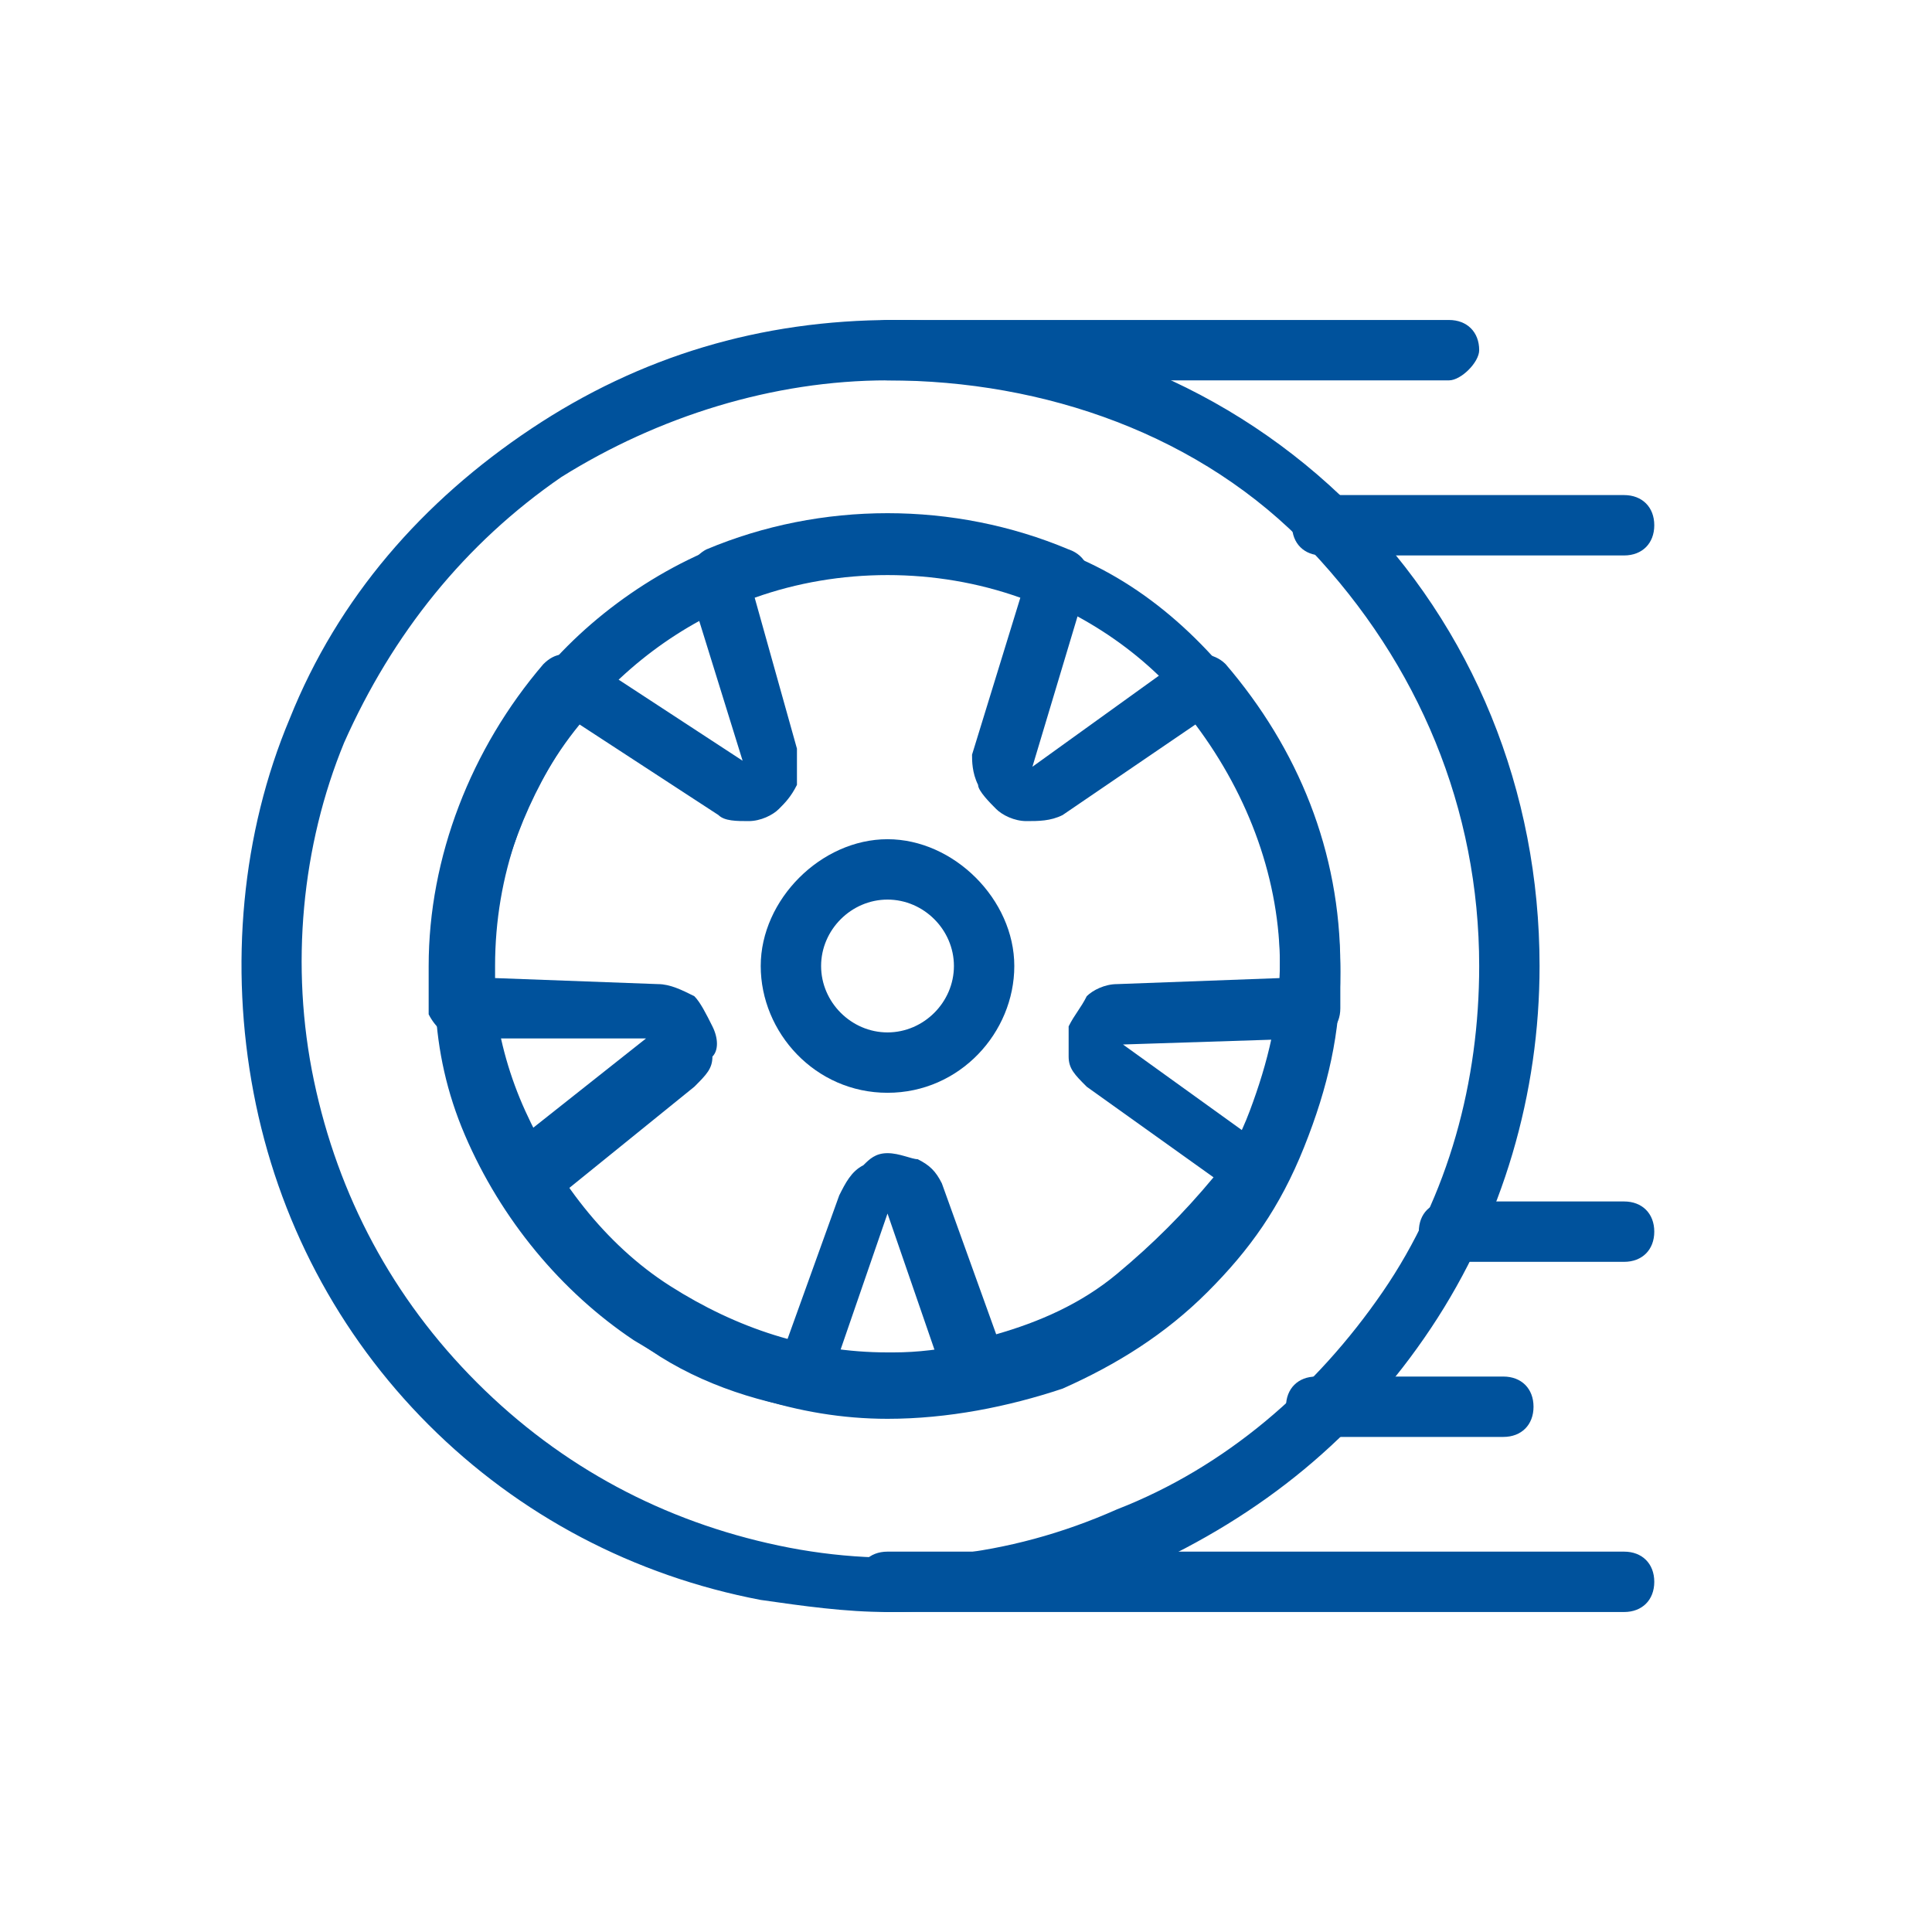
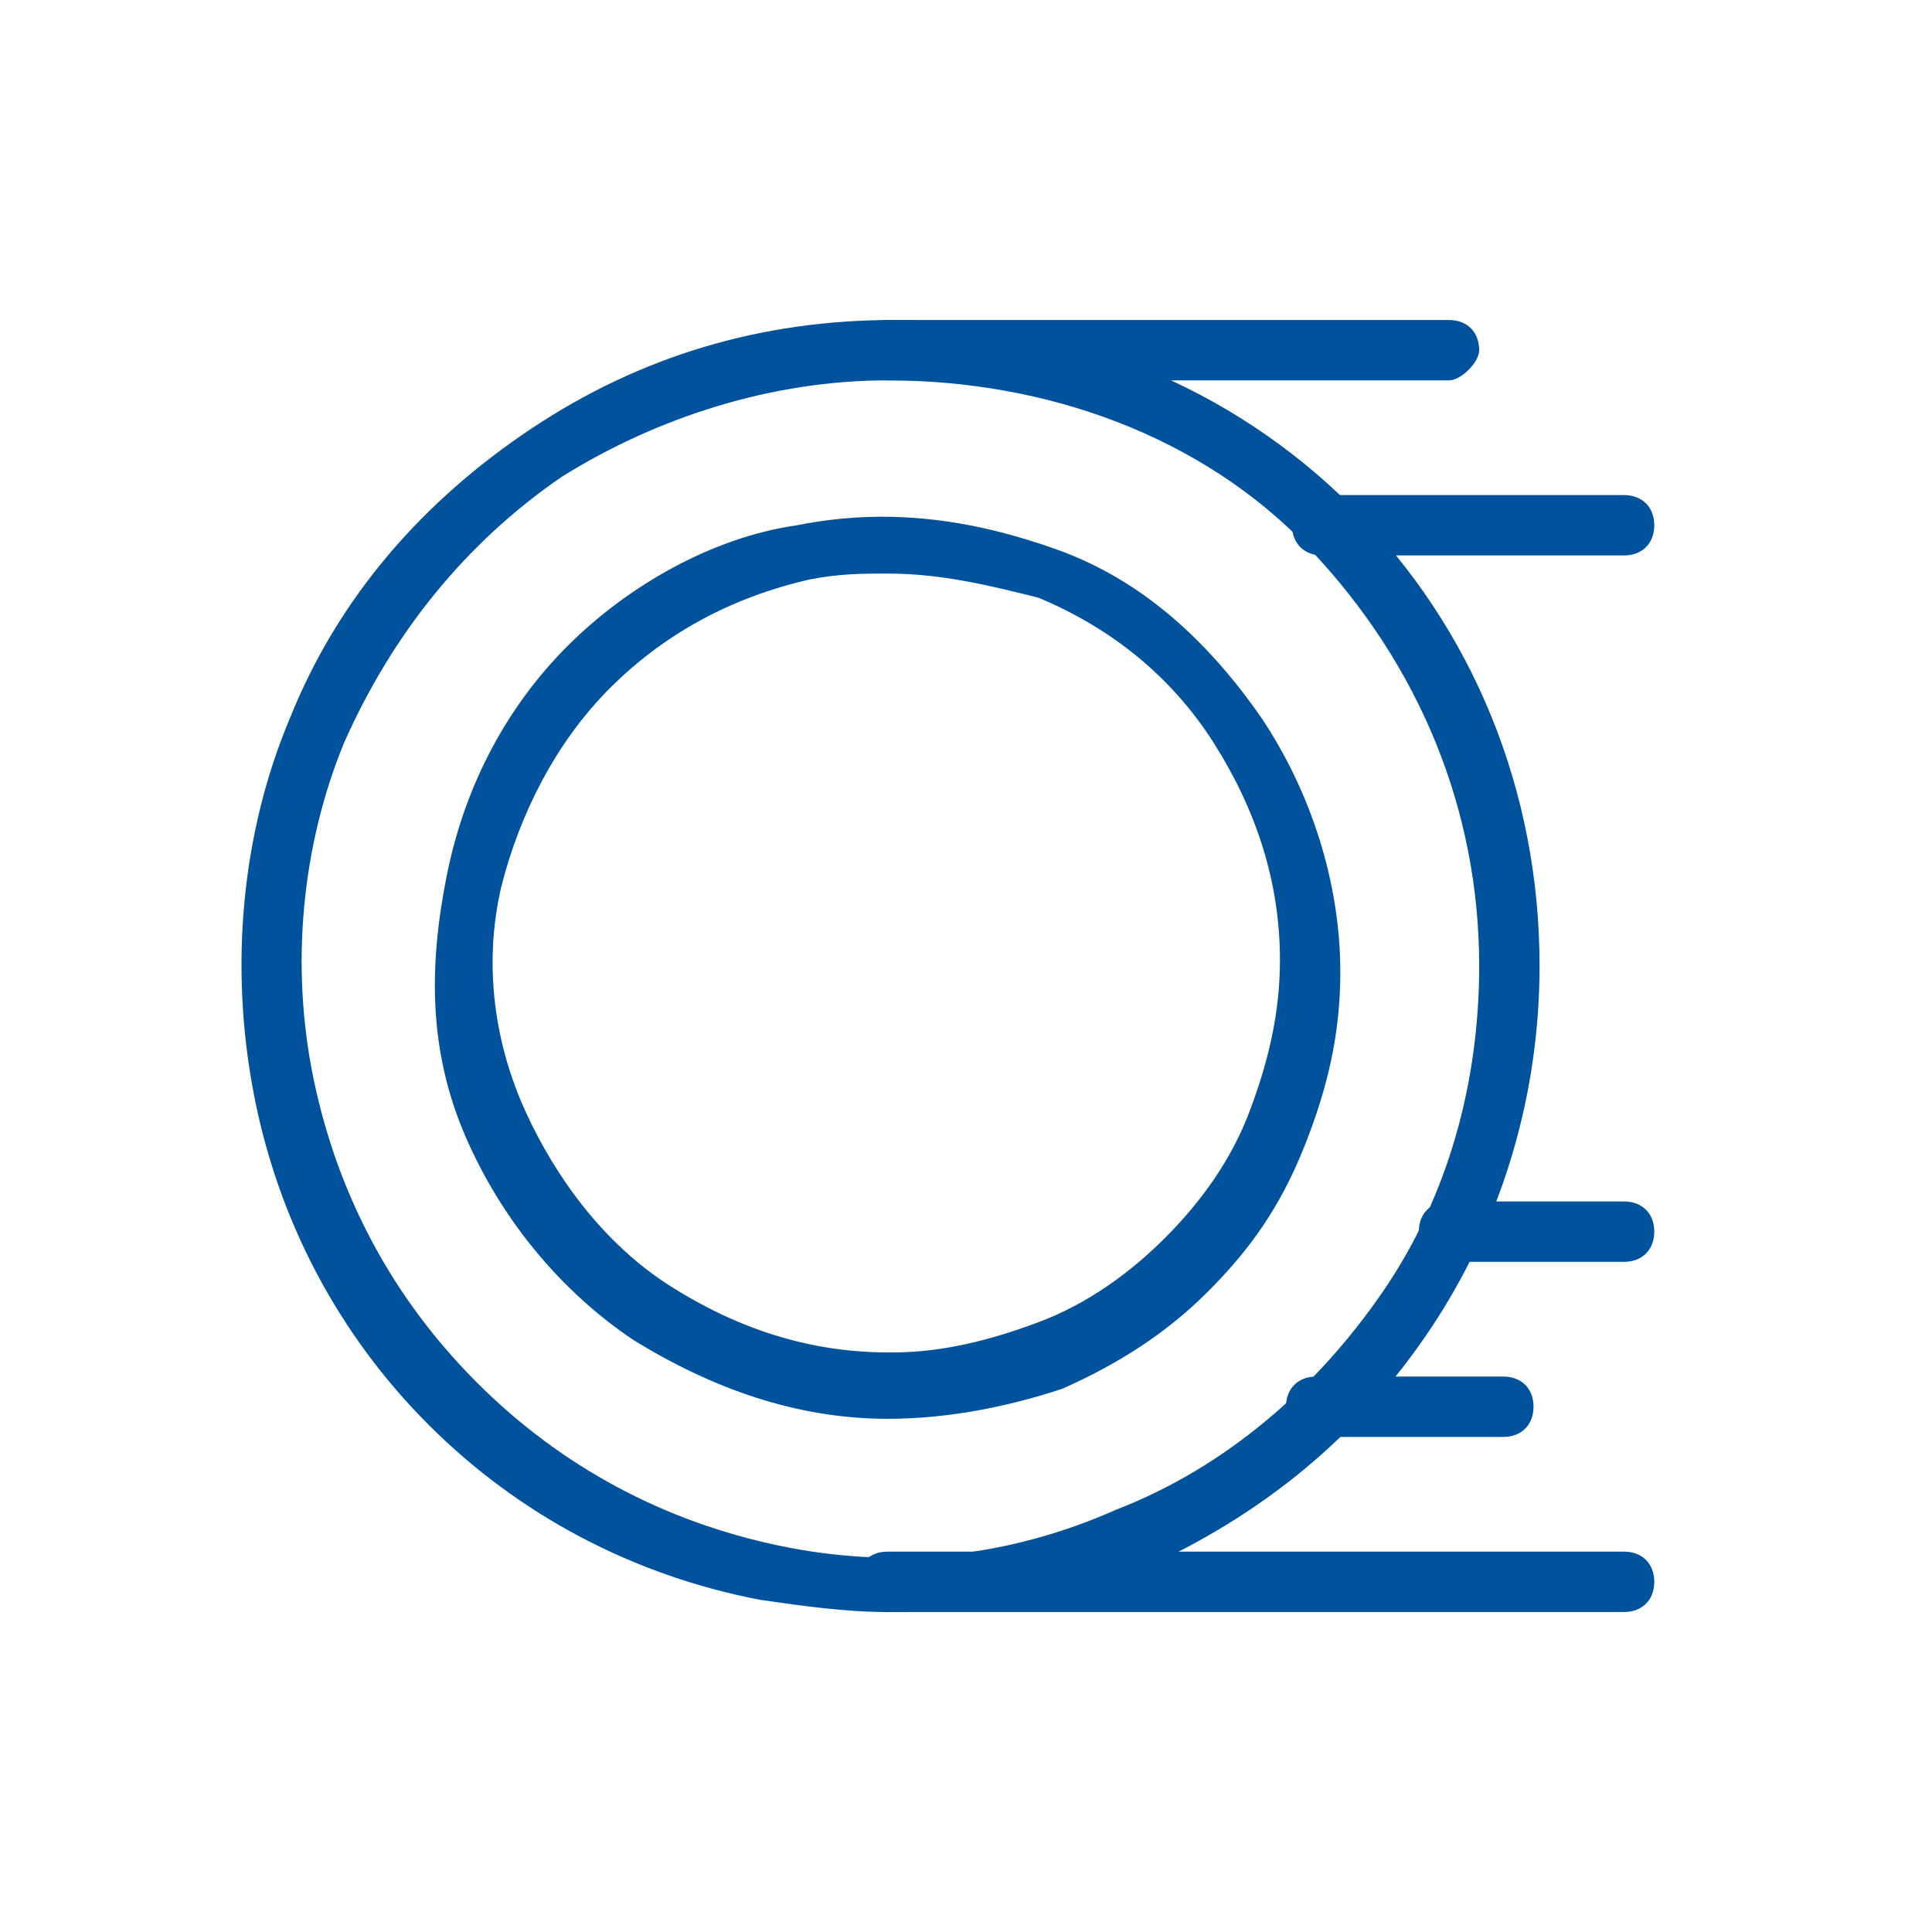
<svg xmlns="http://www.w3.org/2000/svg" version="1.1" id="Camada_1" x="0px" y="0px" viewBox="0 0 32 32" style="enable-background:new 0 0 32 32;" xml:space="preserve">
  <style type="text/css">
	.st0{fill:#00529C;}
</style>
  <path class="st0" d="M24,6.3h-9.3c-0.3,0-0.5-0.2-0.5-0.5s0.2-0.5,0.5-0.5H24c0.3,0,0.5,0.2,0.5,0.5v0C24.5,6,24.2,6.3,24,6.3z" />
  <path class="st0" d="M26.9,9.2h-5c-0.3,0-0.5-0.2-0.5-0.5s0.2-0.5,0.5-0.5h5c0.3,0,0.5,0.2,0.5,0.5v0C27.4,9,27.2,9.2,26.9,9.2z" />
  <path class="st0" d="M26.9,26.7H14.7c-0.3,0-0.5-0.2-0.5-0.5s0.2-0.5,0.5-0.5h12.2c0.3,0,0.5,0.2,0.5,0.5v0  C27.4,26.5,27.2,26.7,26.9,26.7z" />
  <path class="st0" d="M24.9,23.8h-3.1c-0.3,0-0.5-0.2-0.5-0.5s0.2-0.5,0.5-0.5h3.1c0.3,0,0.5,0.2,0.5,0.5v0  C25.4,23.6,25.2,23.8,24.9,23.8z" />
  <path class="st0" d="M26.9,20.9h-2.9c-0.3,0-0.5-0.2-0.5-0.5s0.2-0.5,0.5-0.5h2.9c0.3,0,0.5,0.2,0.5,0.5v0  C27.4,20.7,27.2,20.9,26.9,20.9z" />
-   <path class="st0" d="M14.7,18.1c-1.2,0-2.1-1-2.1-2.1s1-2.1,2.1-2.1s2.1,1,2.1,2.1S15.9,18.1,14.7,18.1z M14.7,14.9  c-0.6,0-1.1,0.5-1.1,1.1s0.5,1.1,1.1,1.1s1.1-0.5,1.1-1.1S15.3,14.9,14.7,14.9z" />
  <path class="st0" d="M14.7,26.7c-0.7,0-1.4-0.1-2.1-0.2c-2.1-0.4-4-1.4-5.5-2.9c-1.5-1.5-2.5-3.4-2.9-5.5C3.8,16,4,13.8,4.8,11.9  c0.8-2,2.2-3.6,4-4.8c1.8-1.2,3.8-1.8,6-1.8c2.9,0,5.6,1.1,7.6,3.1c2,2,3.1,4.7,3.1,7.6c0,2.1-0.6,4.2-1.8,6c-1.2,1.8-2.8,3.1-4.8,4  C17.5,26.4,16.1,26.7,14.7,26.7z M14.7,6.3c-1.9,0-3.8,0.6-5.4,1.6C7.7,9,6.5,10.5,5.7,12.3C5,14,4.8,16,5.2,17.9  c0.4,1.9,1.3,3.6,2.7,5c1.4,1.4,3.1,2.3,5,2.7c1.9,0.4,3.8,0.2,5.6-0.6c1.8-0.7,3.3-2,4.4-3.6c1.1-1.6,1.6-3.5,1.6-5.4  c0-2.6-1-5-2.8-6.9S17.3,6.3,14.7,6.3z M14.7,23.5C14.7,23.5,14.7,23.5,14.7,23.5c-1.5,0-2.9-0.5-4.2-1.3c-1.2-0.8-2.2-2-2.8-3.4  S7.1,16,7.4,14.5c0.3-1.5,1-2.8,2-3.8c1-1,2.4-1.8,3.8-2c1.5-0.3,2.9-0.1,4.3,0.4s2.5,1.5,3.4,2.8c0.8,1.2,1.3,2.7,1.3,4.2  c0,1-0.2,1.9-0.6,2.9s-0.9,1.7-1.6,2.4c-0.7,0.7-1.5,1.2-2.4,1.6C16.7,23.3,15.7,23.5,14.7,23.5z M14.7,9.5c-0.4,0-0.8,0-1.3,0.1  c-1.3,0.3-2.4,0.9-3.3,1.8c-0.9,0.9-1.5,2.1-1.8,3.3c-0.3,1.3-0.1,2.6,0.4,3.7s1.3,2.2,2.4,2.9s2.3,1.1,3.6,1.1c0,0,0,0,0.1,0  c0.8,0,1.6-0.2,2.4-0.5c0.8-0.3,1.5-0.8,2.1-1.4c0.6-0.6,1.1-1.3,1.4-2.1c0.3-0.8,0.5-1.6,0.5-2.5c0-1.3-0.4-2.5-1.1-3.6  s-1.7-1.9-2.9-2.4C16.4,9.7,15.6,9.5,14.7,9.5z" />
-   <path class="st0" d="M13.2,23.3c0,0-0.1,0-0.1,0c-1-0.2-2-0.6-2.8-1.3c-0.8-0.6-1.5-1.4-2.1-2.3c-0.1-0.2-0.1-0.5,0.1-0.6l2.4-1.9  l-3.1,0c-0.2,0-0.4-0.2-0.5-0.4c0-0.2,0-0.5,0-0.8c0-1.8,0.7-3.6,1.9-5c0.2-0.2,0.4-0.2,0.7-0.1l2.6,1.7l-0.9-2.9  c-0.1-0.2,0.1-0.5,0.3-0.6c1.9-0.8,4.1-0.8,6,0C18,9.2,18.1,9.5,18,9.7l-0.9,3l2.5-1.8c0.2-0.1,0.5-0.1,0.7,0.1  c1.2,1.4,1.9,3.1,1.9,5c0,0.1,0,0.2,0,0.4c0,0.1,0,0.2,0,0.3c0,0.3-0.2,0.5-0.5,0.5l-3.1,0.1l2.5,1.8c0.2,0.2,0.3,0.4,0.1,0.6  c-0.5,0.9-1.2,1.7-2.1,2.3c-0.8,0.6-1.8,1-2.8,1.3c-0.2,0.1-0.5-0.1-0.6-0.3l-1-2.9l-1,2.9C13.6,23.2,13.5,23.3,13.2,23.3z   M14.7,19.1c0.2,0,0.4,0.1,0.5,0.1c0.2,0.1,0.3,0.2,0.4,0.4l0.9,2.5c0.7-0.2,1.4-0.5,2-1s1.1-1,1.6-1.6L18,18  c-0.2-0.2-0.3-0.3-0.3-0.5c0-0.2,0-0.4,0-0.5c0.1-0.2,0.2-0.3,0.3-0.5c0.1-0.1,0.3-0.2,0.5-0.2l2.7-0.1c0-0.1,0-0.1,0-0.2  c0-1.4-0.5-2.8-1.4-4l-2.2,1.5c-0.2,0.1-0.4,0.1-0.6,0.1c-0.2,0-0.4-0.1-0.5-0.2c-0.1-0.1-0.3-0.3-0.3-0.4c-0.1-0.2-0.1-0.4-0.1-0.5  l0.8-2.6c-1.4-0.5-3-0.5-4.4,0l0.7,2.5c0,0.2,0,0.4,0,0.6c-0.1,0.2-0.2,0.3-0.3,0.4c-0.1,0.1-0.3,0.2-0.5,0.2c-0.2,0-0.4,0-0.5-0.1  L9.6,12c-0.9,1.1-1.4,2.5-1.4,4c0,0.1,0,0.1,0,0.2l2.7,0.1c0.2,0,0.4,0.1,0.6,0.2c0.1,0.1,0.2,0.3,0.3,0.5c0.1,0.2,0.1,0.4,0,0.5  c0,0.2-0.1,0.3-0.3,0.5l-2.1,1.7c0.4,0.6,0.9,1.2,1.6,1.6c0.6,0.4,1.3,0.8,2,1l0.9-2.5c0.1-0.2,0.2-0.4,0.4-0.5  C14.4,19.2,14.5,19.1,14.7,19.1z" />
</svg>